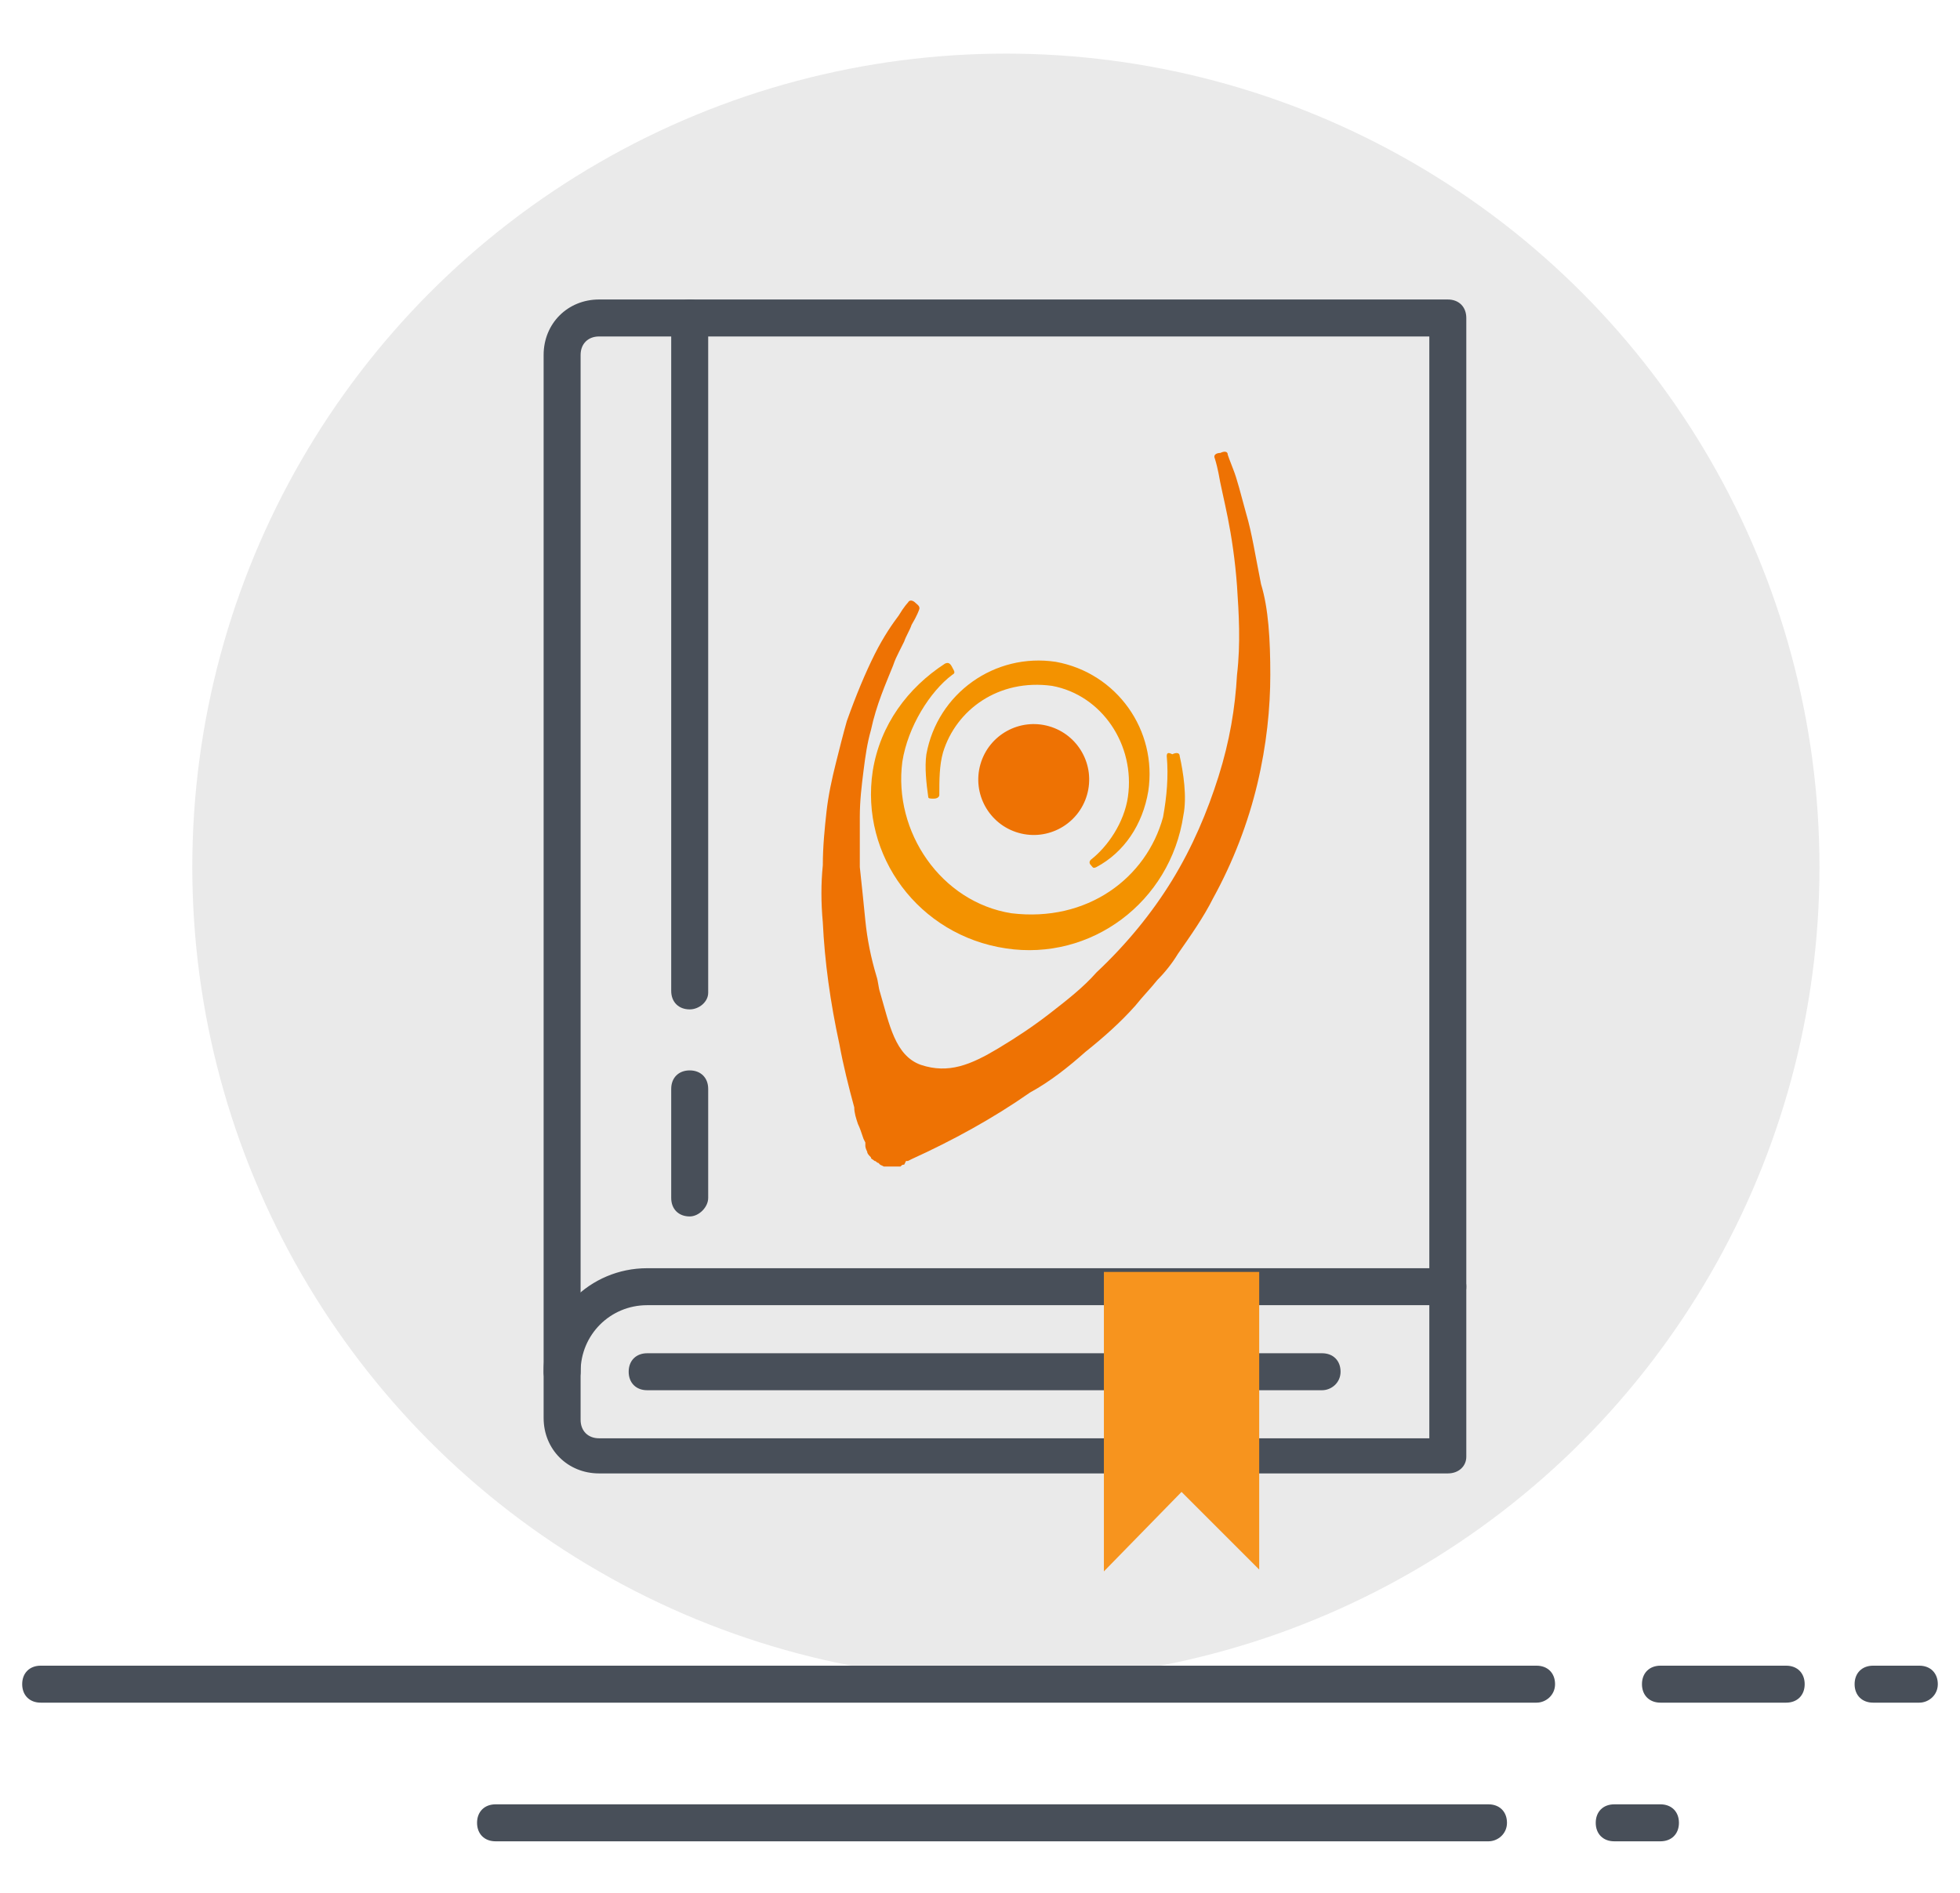
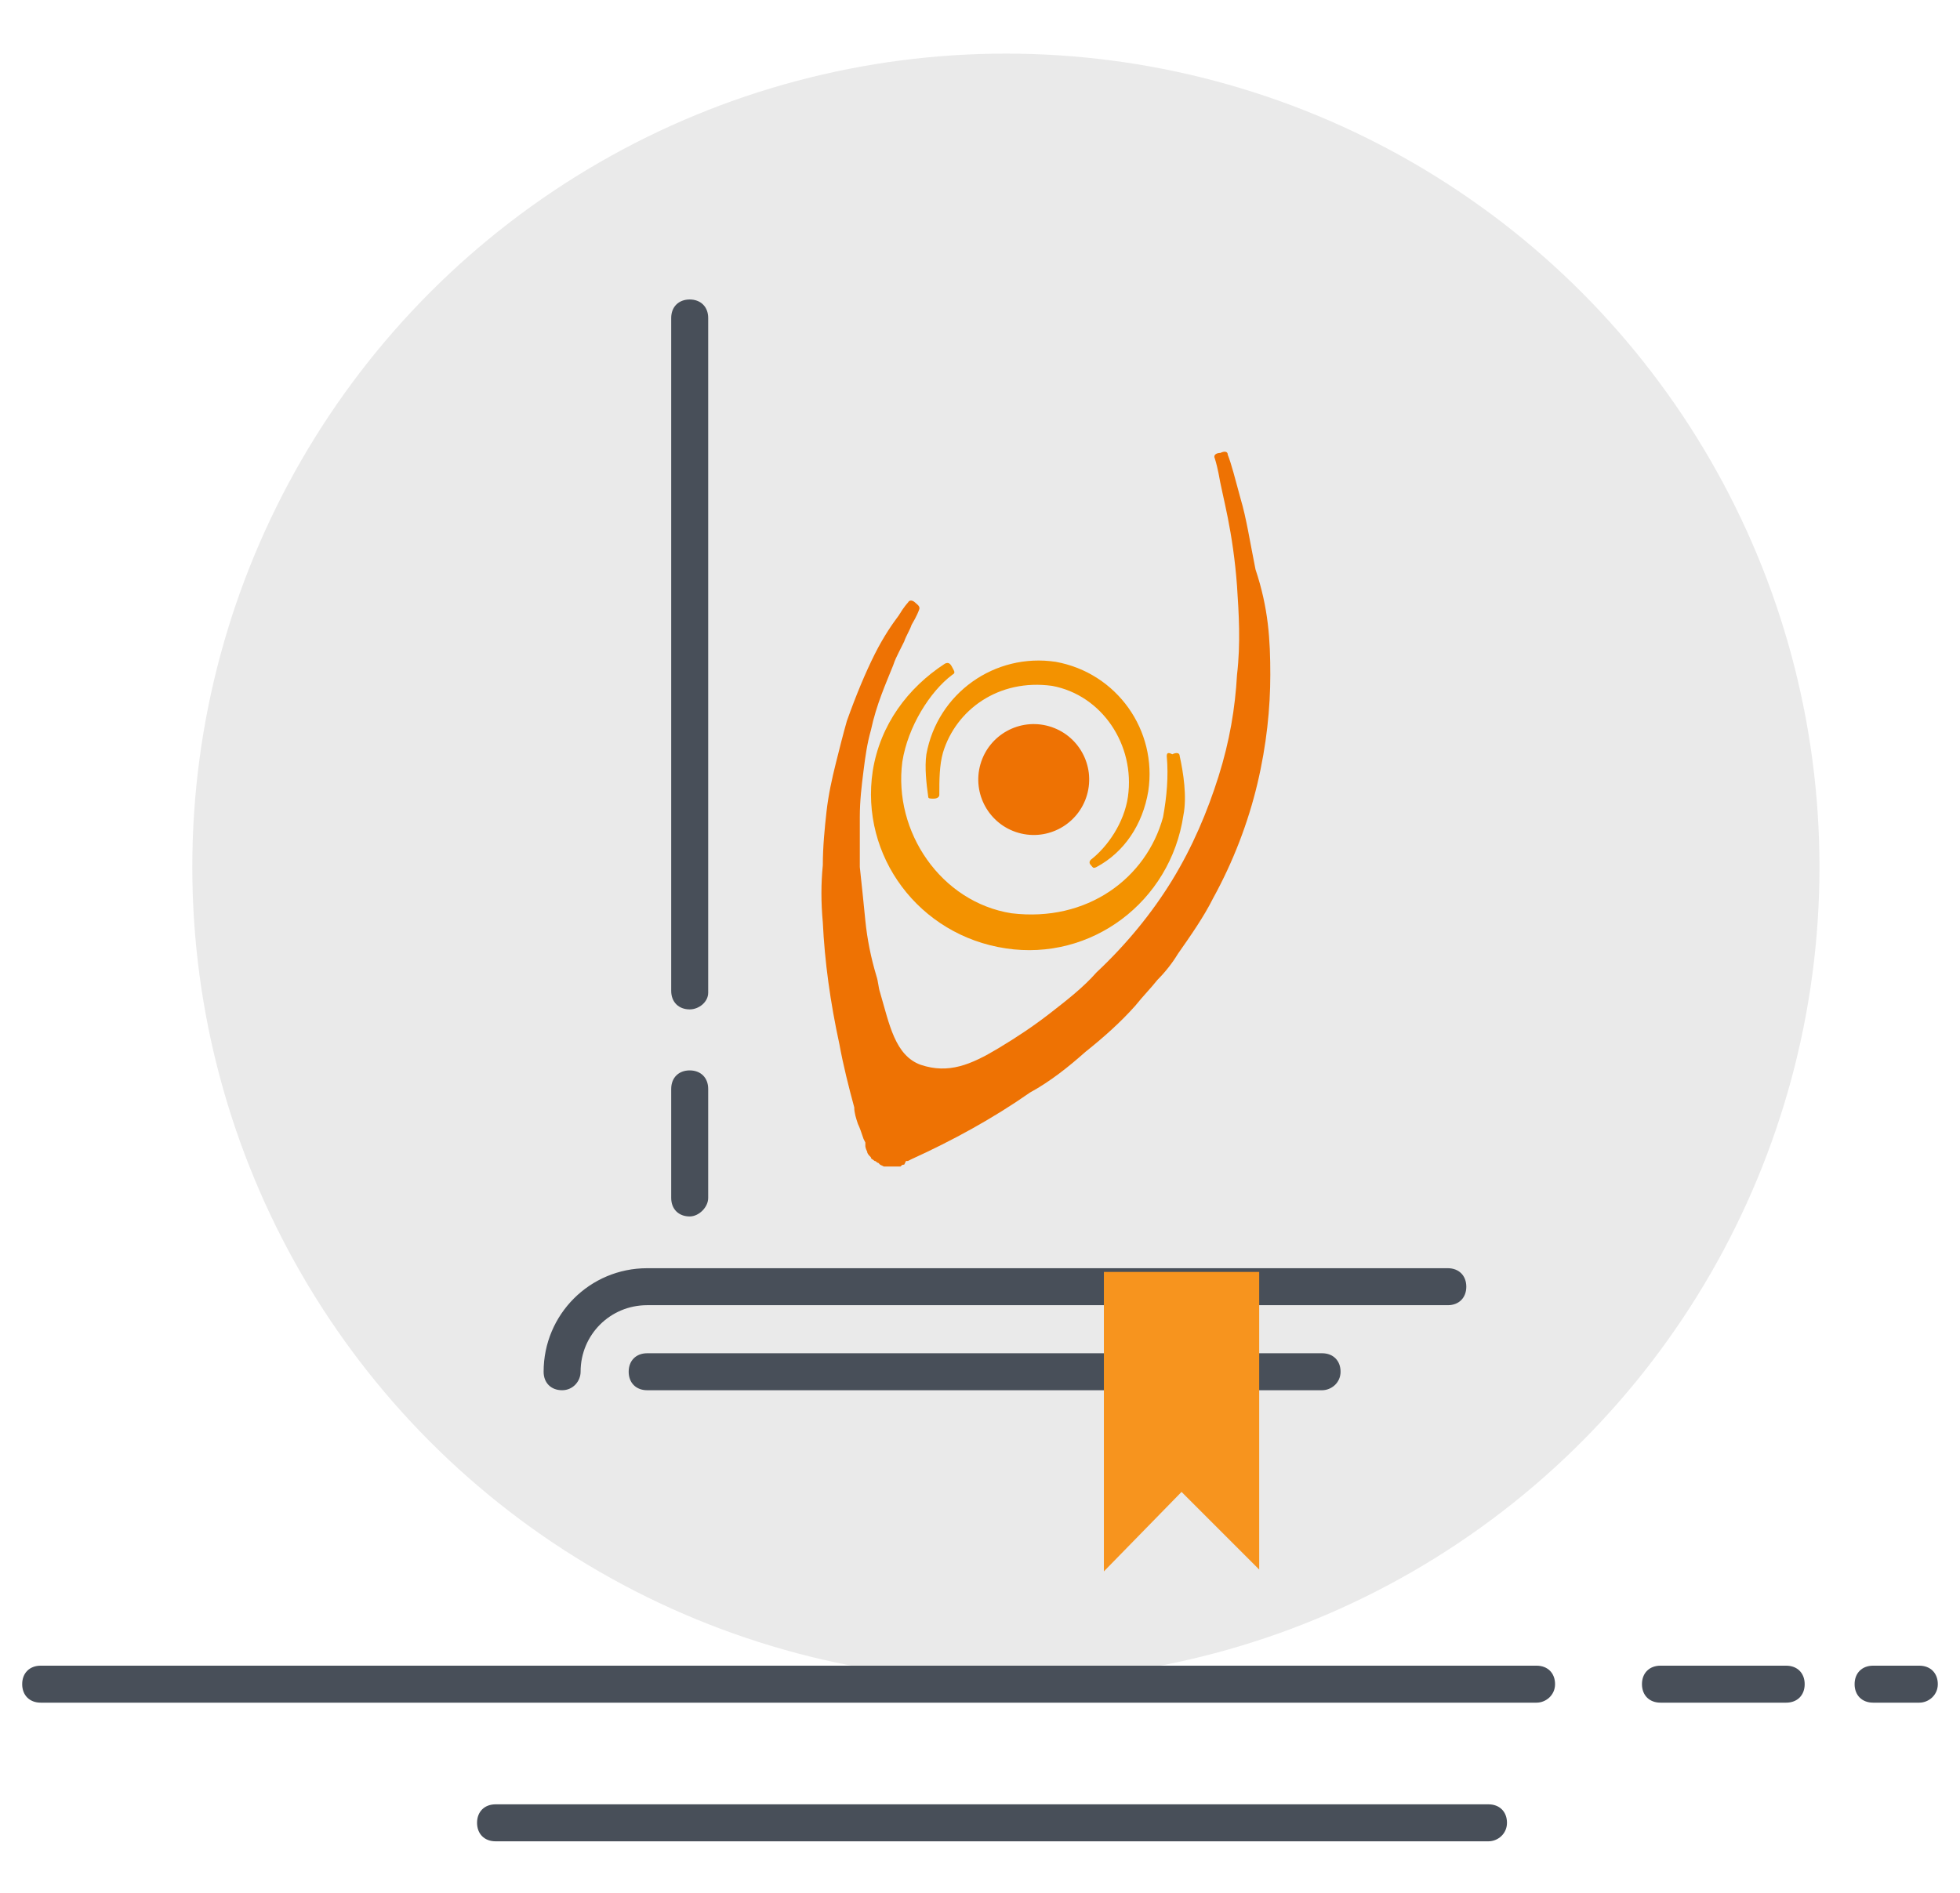
<svg xmlns="http://www.w3.org/2000/svg" version="1.1" id="Vrstva_1" x="0px" y="0px" viewBox="0 0 106 102.4" style="enable-background:new 0 0 106 102.4;" xml:space="preserve">
  <style type="text/css">
	.st0{fill:#EAEAEA;}
	.st1{fill:#484F59;}
	.st2{fill:#EE7203;}
	.st3{fill-rule:evenodd;clip-rule:evenodd;fill:#EE7203;}
	.st4{fill:#F39200;}
	.st5{fill:#F7941E;}
</style>
  <g>
    <g>
      <circle class="st0" cx="54.4" cy="46.9" r="44" />
      <path class="st1" d="M96.6,92.1h-6.8c-0.6,0-1-0.4-1-1s0.4-1,1-1h6.8c0.6,0,1,0.4,1,1S97.2,92.1,96.6,92.1z" />
      <path class="st1" d="M83.1,92.1H2.2c-0.6,0-1-0.4-1-1s0.4-1,1-1h80.9c0.6,0,1,0.4,1,1S83.6,92.1,83.1,92.1z" />
      <path class="st1" d="M103.8,92.1h-2.5c-0.6,0-1-0.4-1-1s0.4-1,1-1h2.5c0.6,0,1,0.4,1,1S104.3,92.1,103.8,92.1z" />
      <path class="st1" d="M80.5,99.6H26.8c-0.6,0-1-0.4-1-1s0.4-1,1-1h53.7c0.6,0,1,0.4,1,1S81,99.6,80.5,99.6z" />
-       <path class="st1" d="M89.8,99.6h-2.5c-0.6,0-1-0.4-1-1s0.4-1,1-1h2.5c0.6,0,1,0.4,1,1S90.4,99.6,89.8,99.6z" />
    </g>
    <g>
      <g>
-         <path class="st1" d="M78.3,79.7H32.4c-1.7,0-3-1.3-3-3V19.2c0-1.7,1.3-3,3-3h45.9c0.6,0,1,0.4,1,1v61.6     C79.3,79.3,78.9,79.7,78.3,79.7z M32.4,18.2c-0.6,0-1,0.4-1,1v57.6c0,0.6,0.4,1,1,1h44.9V18.2H32.4z" />
        <path class="st1" d="M30.4,75.2c-0.6,0-1-0.4-1-1c0-3.1,2.5-5.6,5.6-5.6h43.3c0.6,0,1,0.4,1,1s-0.4,1-1,1H35     c-2,0-3.6,1.6-3.6,3.6C31.4,74.7,31,75.2,30.4,75.2z" />
        <path class="st1" d="M71.5,75.2H35c-0.6,0-1-0.4-1-1s0.4-1,1-1h36.5c0.6,0,1,0.4,1,1S72,75.2,71.5,75.2z" />
        <path class="st1" d="M37.3,54.6c-0.6,0-1-0.4-1-1V17.2c0-0.6,0.4-1,1-1s1,0.4,1,1v36.5C38.3,54.2,37.8,54.6,37.3,54.6z" />
        <path class="st1" d="M37.3,65.8c-0.6,0-1-0.4-1-1v-5.9c0-0.6,0.4-1,1-1s1,0.4,1,1v5.9C38.3,65.3,37.8,65.8,37.3,65.8z" />
      </g>
      <g>
        <g>
-           <path class="st2" d="M68.7,36.5c0,1.8-0.2,3.8-0.7,5.9c-0.5,2.1-1.3,4.2-2.4,6.2c-0.5,1-1.2,2-1.9,3c-0.3,0.5-0.7,1-1.1,1.4      c-0.4,0.5-0.8,0.9-1.2,1.4c-0.8,0.9-1.7,1.7-2.7,2.5c-0.9,0.8-1.9,1.6-3,2.2c-2,1.4-4.2,2.6-6.4,3.6l-0.2,0.1l-0.1,0L48.9,63      c-0.1,0-0.1,0-0.2,0.1l-0.1,0l-0.1,0c-0.1,0-0.2,0-0.3,0c0,0-0.1,0-0.1,0c0,0-0.1,0-0.1,0c0,0-0.1,0-0.2,0c0,0-0.2-0.1-0.2-0.1      c0,0,0,0-0.1-0.1c-0.1,0-0.1-0.1-0.2-0.1c-0.1-0.1-0.2-0.1-0.2-0.2c-0.1-0.1-0.2-0.2-0.2-0.3c-0.1-0.2-0.1-0.3-0.1-0.3l0-0.1      l0-0.1l-0.1-0.2c-0.1-0.3-0.2-0.6-0.3-0.8c-0.1-0.3-0.2-0.6-0.2-0.9c-0.3-1.1-0.6-2.3-0.8-3.4c-0.5-2.3-0.8-4.5-0.9-6.6      c-0.1-1.1-0.1-2.1,0-3.1c0-1,0.1-2,0.2-2.9c0.1-0.9,0.3-1.8,0.5-2.6c0.2-0.8,0.4-1.6,0.6-2.3c0.5-1.4,1-2.6,1.5-3.6      c0.5-1,1-1.7,1.3-2.1c0.3-0.5,0.5-0.7,0.5-0.7c0.1-0.2,0.3-0.1,0.4,0c0.1,0.1,0.3,0.2,0.2,0.4l0,0c0,0-0.1,0.3-0.4,0.8      c-0.1,0.3-0.3,0.6-0.4,0.9c-0.1,0.2-0.2,0.4-0.3,0.6c-0.1,0.2-0.2,0.4-0.3,0.7c-0.4,1-0.9,2.1-1.2,3.5c-0.2,0.7-0.3,1.4-0.4,2.2      c-0.1,0.8-0.2,1.6-0.2,2.5c0,0.9,0,1.8,0,2.7c0.1,0.9,0.2,1.9,0.3,2.9c0.1,1,0.3,2,0.6,3c0.1,0.3,0.1,0.6,0.2,0.9l0,0      c0.5,1.7,0.8,3.4,2.2,3.9c1.5,0.5,2.7,0,4.2-0.9c1-0.6,1.9-1.2,2.8-1.9c0.9-0.7,1.8-1.4,2.5-2.2c1.6-1.5,3-3.2,4.1-5      c1.1-1.8,1.9-3.7,2.5-5.6c0.6-1.9,0.9-3.7,1-5.5c0.2-1.7,0.1-3.3,0-4.8c-0.1-1.4-0.3-2.7-0.5-3.7c-0.2-1-0.4-1.8-0.5-2.4      c-0.1-0.5-0.2-0.8-0.2-0.8l0,0c-0.1-0.2,0.1-0.3,0.3-0.3c0.2-0.1,0.4-0.1,0.4,0.1c0,0,0.1,0.3,0.3,0.8c0.2,0.5,0.4,1.3,0.7,2.4      c0.3,1,0.5,2.3,0.8,3.8C68.6,32.9,68.7,34.6,68.7,36.5z" />
+           <path class="st2" d="M68.7,36.5c0,1.8-0.2,3.8-0.7,5.9c-0.5,2.1-1.3,4.2-2.4,6.2c-0.5,1-1.2,2-1.9,3c-0.3,0.5-0.7,1-1.1,1.4      c-0.4,0.5-0.8,0.9-1.2,1.4c-0.8,0.9-1.7,1.7-2.7,2.5c-0.9,0.8-1.9,1.6-3,2.2c-2,1.4-4.2,2.6-6.4,3.6l-0.2,0.1l-0.1,0L48.9,63      c-0.1,0-0.1,0-0.2,0.1l-0.1,0l-0.1,0c-0.1,0-0.2,0-0.3,0c0,0-0.1,0-0.1,0c0,0-0.1,0-0.1,0c0,0-0.1,0-0.2,0c0,0-0.2-0.1-0.2-0.1      c0,0,0,0-0.1-0.1c-0.1,0-0.1-0.1-0.2-0.1c-0.1-0.1-0.2-0.1-0.2-0.2c-0.1-0.1-0.2-0.2-0.2-0.3c-0.1-0.2-0.1-0.3-0.1-0.3l0-0.1      l0-0.1l-0.1-0.2c-0.1-0.3-0.2-0.6-0.3-0.8c-0.1-0.3-0.2-0.6-0.2-0.9c-0.3-1.1-0.6-2.3-0.8-3.4c-0.5-2.3-0.8-4.5-0.9-6.6      c-0.1-1.1-0.1-2.1,0-3.1c0-1,0.1-2,0.2-2.9c0.1-0.9,0.3-1.8,0.5-2.6c0.2-0.8,0.4-1.6,0.6-2.3c0.5-1.4,1-2.6,1.5-3.6      c0.5-1,1-1.7,1.3-2.1c0.3-0.5,0.5-0.7,0.5-0.7c0.1-0.2,0.3-0.1,0.4,0c0.1,0.1,0.3,0.2,0.2,0.4l0,0c0,0-0.1,0.3-0.4,0.8      c-0.1,0.3-0.3,0.6-0.4,0.9c-0.1,0.2-0.2,0.4-0.3,0.6c-0.1,0.2-0.2,0.4-0.3,0.7c-0.4,1-0.9,2.1-1.2,3.5c-0.2,0.7-0.3,1.4-0.4,2.2      c-0.1,0.8-0.2,1.6-0.2,2.5c0,0.9,0,1.8,0,2.7c0.1,0.9,0.2,1.9,0.3,2.9c0.1,1,0.3,2,0.6,3c0.1,0.3,0.1,0.6,0.2,0.9l0,0      c0.5,1.7,0.8,3.4,2.2,3.9c1.5,0.5,2.7,0,4.2-0.9c1-0.6,1.9-1.2,2.8-1.9c0.9-0.7,1.8-1.4,2.5-2.2c1.6-1.5,3-3.2,4.1-5      c1.1-1.8,1.9-3.7,2.5-5.6c0.6-1.9,0.9-3.7,1-5.5c0.2-1.7,0.1-3.3,0-4.8c-0.1-1.4-0.3-2.7-0.5-3.7c-0.2-1-0.4-1.8-0.5-2.4      c-0.1-0.5-0.2-0.8-0.2-0.8l0,0c-0.1-0.2,0.1-0.3,0.3-0.3c0.2-0.1,0.4-0.1,0.4,0.1c0.2,0.5,0.4,1.3,0.7,2.4      c0.3,1,0.5,2.3,0.8,3.8C68.6,32.9,68.7,34.6,68.7,36.5z" />
        </g>
        <g>
          <ellipse transform="matrix(0.275 -0.961 0.961 0.275 7.528862e-02 84.309)" class="st3" cx="55.9" cy="42.1" rx="3" ry="3" />
        </g>
        <g>
          <path class="st4" d="M63.1,40.9c0.1,1.1,0,2.2-0.2,3.3c-0.9,3.3-4.1,5.7-8.2,5.2c-3.8-0.6-6.4-4.4-5.9-8.2      c0.3-1.9,1.5-3.8,2.7-4.7c0.2-0.1,0.1-0.2,0-0.4c-0.1-0.2-0.2-0.3-0.4-0.2c-2,1.3-3.5,3.3-3.9,5.8c-0.7,4.6,2.5,8.9,7.2,9.6      c4.6,0.7,8.9-2.5,9.6-7.2c0.2-1,0-2.3-0.2-3.2c0-0.2-0.2-0.2-0.4-0.1C63.2,40.7,63.1,40.7,63.1,40.9z" />
        </g>
        <g>
          <path class="st4" d="M50.8,43c0-0.8,0-1.6,0.2-2.3c0.7-2.3,3-4,5.9-3.6c2.7,0.5,4.5,3.2,4.1,6c-0.2,1.4-1.1,2.7-2,3.4      c-0.1,0.1-0.1,0.2,0,0.3c0.1,0.1,0.1,0.2,0.3,0.1c1.5-0.8,2.5-2.3,2.8-4.1c0.5-3.3-1.7-6.4-5-7c-3.3-0.5-6.4,1.7-7,5      c-0.1,0.7,0,1.6,0.1,2.3c0,0.1,0.1,0.1,0.3,0.1C50.7,43.2,50.8,43.1,50.8,43z" />
        </g>
      </g>
      <polygon class="st5" points="59.7,68.8 59.7,85 63.9,80.7 68.1,84.9 68.1,68.8   " />
    </g>
  </g>
</svg>